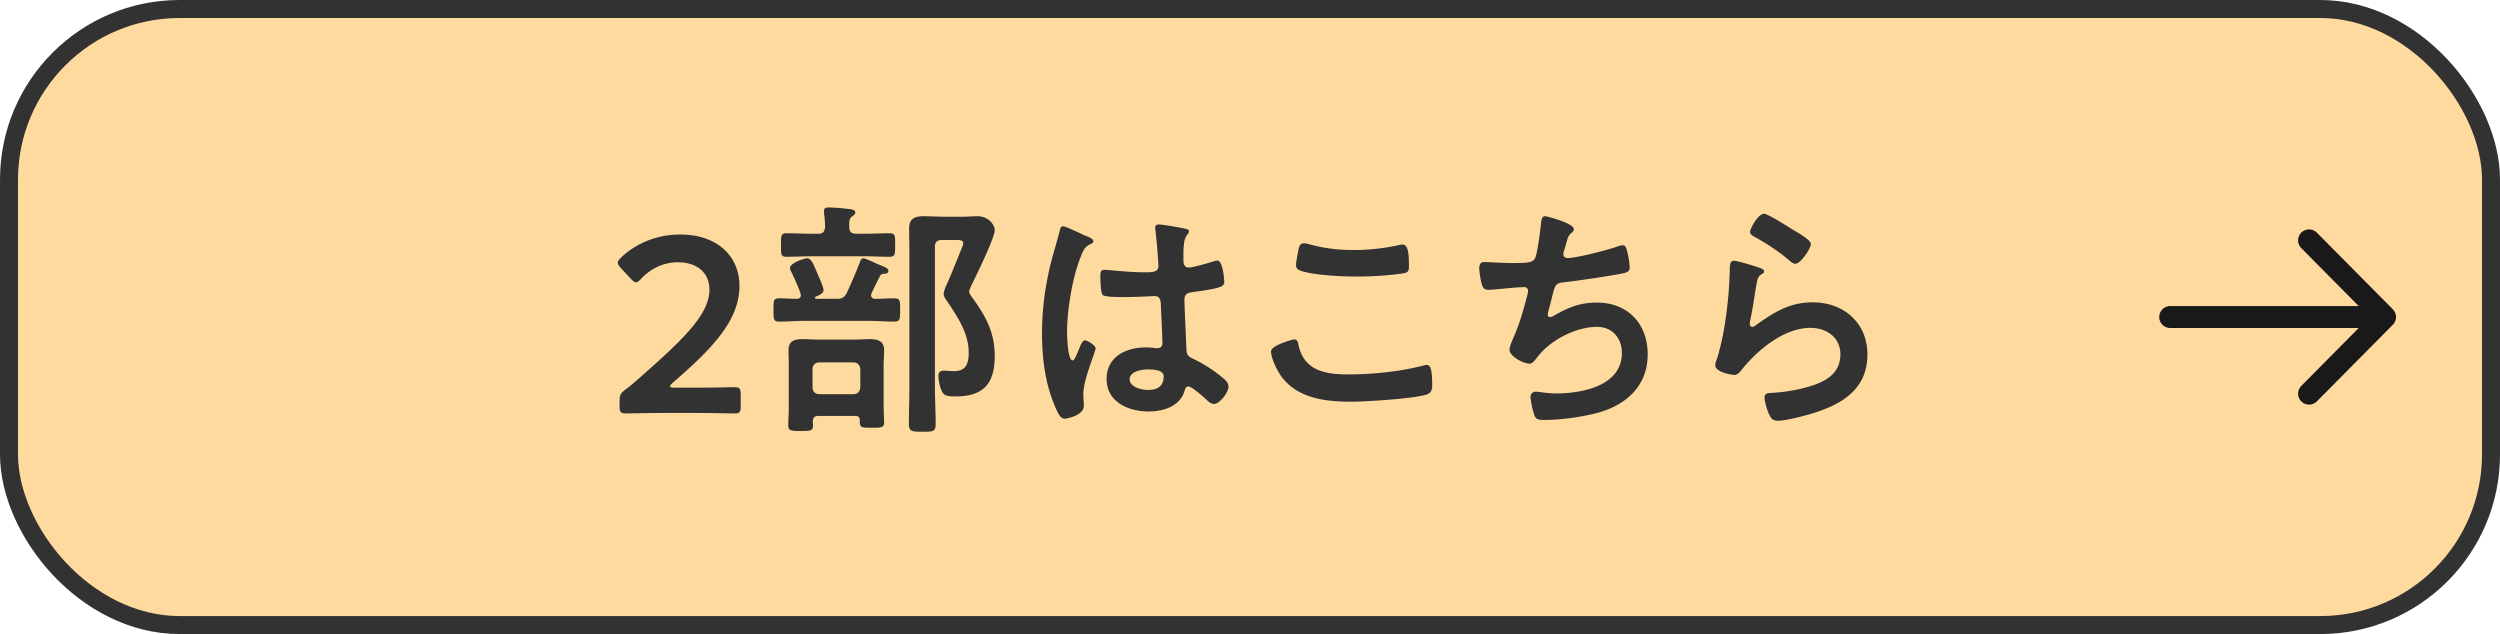
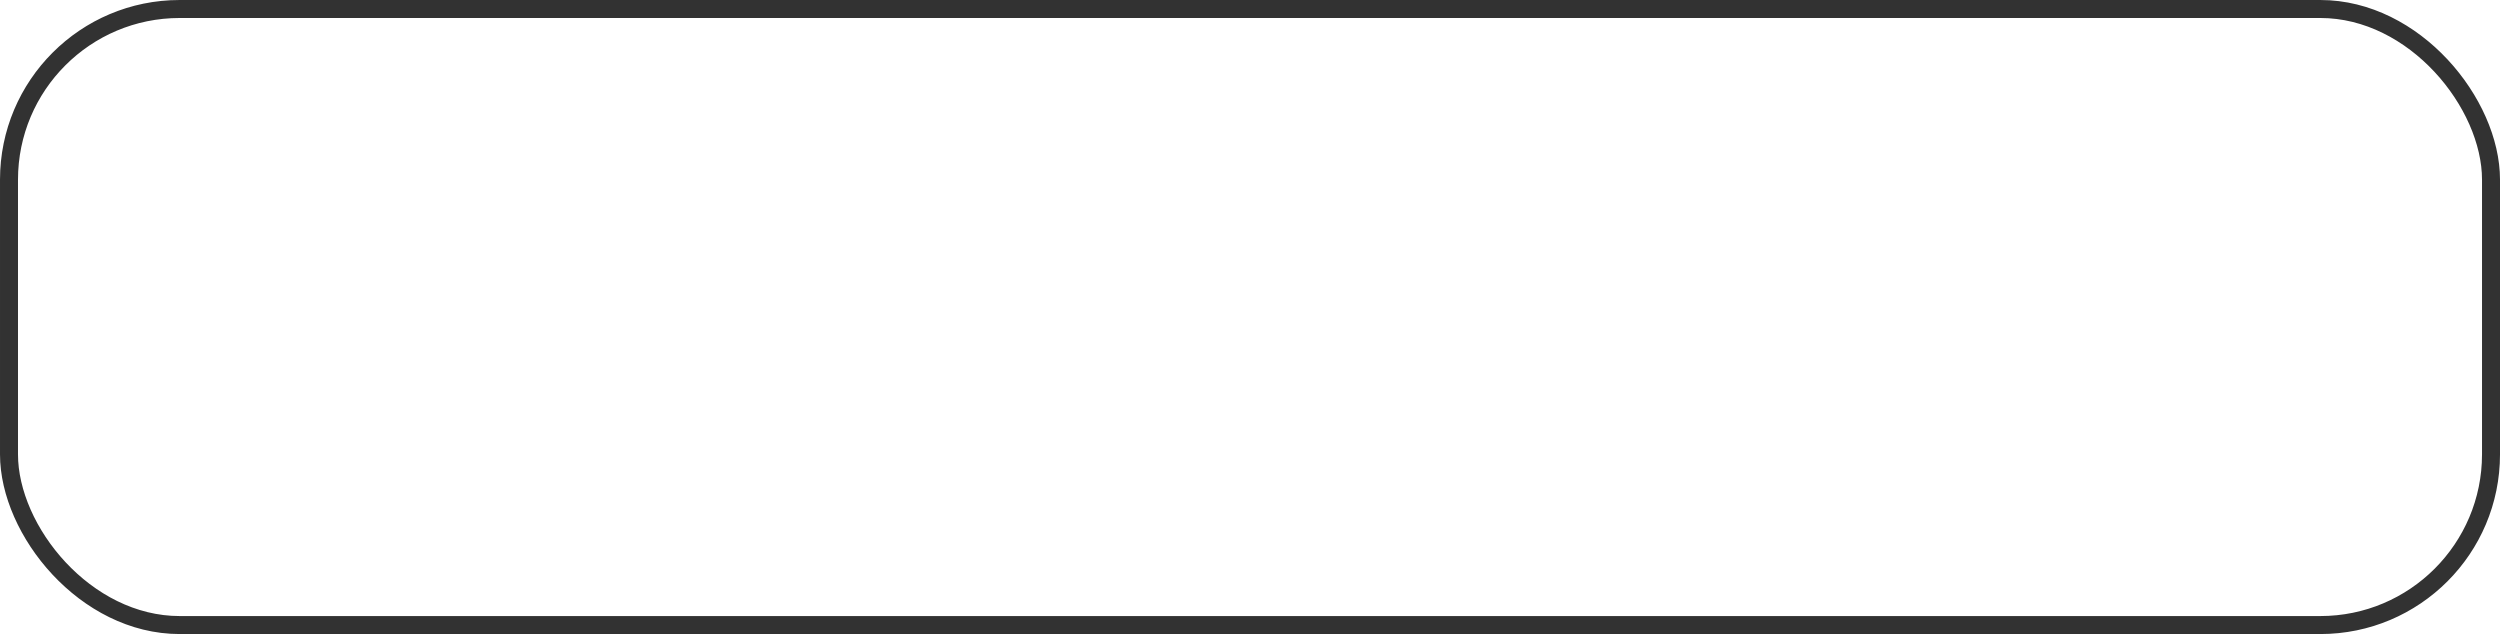
<svg xmlns="http://www.w3.org/2000/svg" id="b" width="259.719" height="65.869">
  <defs>
    <style>.e{fill:#323232}.f{stroke:#191919;stroke-linecap:round;stroke-linejoin:round;stroke-width:2.28px;fill:none}</style>
  </defs>
  <g id="c">
-     <rect x=".935" y=".935" width="257.85" height="64" rx="17.731" ry="17.731" style="fill:#ffda9e" />
    <rect x=".935" y=".935" width="257.85" height="64" rx="17.731" ry="17.731" style="stroke:#323232;stroke-miterlimit:10;stroke-width:1.869px;fill:none" />
-     <path class="f" d="m239.883 40.896 7.893-7.961-7.893-7.962M225.456 32.935h22.32" />
-     <path class="e" d="M72.348 40.275c1.326 0 3.77-.052 3.952-.052.546 0 .65.156.65.754v1.222c0 .598-.104.754-.65.754-.182 0-2.626-.052-3.952-.052h-3.38c-1.326 0-3.77.052-3.952.052-.546 0-.65-.156-.65-.754v-.468c0-.676.078-.858.624-1.274.468-.338.884-.702 1.326-1.092 4.68-4.108 7.384-6.708 7.384-9.257 0-1.69-1.17-2.86-3.302-2.86-1.56 0-2.912.754-3.796 1.716-.234.26-.39.364-.546.364-.13 0-.286-.13-.52-.364l-1.04-1.118c-.208-.234-.312-.39-.312-.546 0-.182.13-.338.364-.572 1.482-1.404 3.64-2.366 6.11-2.366 3.952 0 6.163 2.34 6.163 5.33 0 3.667-2.938 6.604-6.917 10.062-.208.182-.286.286-.286.364 0 .104.156.156.468.156h2.262ZM86.908 31.045c.546 0 .754-.104 1.04-.572.52-1.118.936-2.08 1.378-3.224.052-.182.156-.416.364-.416s1.248.494 1.534.624c.572.234 1.066.39 1.066.676s-.234.286-.468.312c-.182 0-.286.052-.39.208-.312.598-.598 1.196-.884 1.794-.026.078-.052.156-.052.234 0 .234.182.364.39.364.676 0 1.352-.052 2.028-.052.624 0 .598.286.598 1.222 0 .91 0 1.196-.598 1.196-.884 0-1.794-.078-2.678-.078h-6.604c-.884 0-1.768.078-2.678.078-.598 0-.598-.26-.598-1.196 0-.962-.026-1.222.598-1.222s1.248.052 1.872.052c.234-.026.364-.13.364-.364 0-.078-.026-.13-.026-.208-.26-.728-.572-1.43-.91-2.132-.078-.156-.182-.338-.182-.494 0-.546 1.534-1.014 1.768-1.014.468 0 .676.65 1.092 1.612.026.052.052.13.104.234.182.416.52 1.196.52 1.456 0 .364-.52.572-.806.676a.143.143 0 0 0-.078.13c0 .078.052.104.13.104h2.106Zm2.054-6.761h.858c.858 0 1.742-.052 2.6-.052.624 0 .572.312.572 1.222 0 .936.026 1.222-.572 1.222-.884 0-1.742-.052-2.6-.052h-5.512c-.858 0-1.716.052-2.574.052-.624 0-.598-.234-.598-1.222 0-.936-.026-1.222.572-1.222.884 0 1.742.052 2.6.052h.676c.494 0 .676-.182.728-.676 0-.468-.026-.962-.104-1.43v-.26c0-.312.208-.364.442-.364.494 0 1.561.078 2.054.156.286.026.754.052.754.364 0 .182-.156.286-.312.39-.338.234-.338.572-.312 1.144 0 .494.234.676.728.676Zm-.104 18.929h-3.822c-.442 0-.572.182-.598.572 0 .156.026.286.026.416 0 .572-.286.572-1.326.572-.858 0-1.248 0-1.248-.546 0-.598.052-1.196.052-1.794v-4.472c0-.546-.026-1.066-.026-1.612 0-.936.65-1.118 1.482-1.118.546 0 1.118.052 1.69.052h3.614c.546 0 1.118-.052 1.664-.052.806 0 1.482.182 1.482 1.118 0 .546-.052 1.066-.052 1.612v4.16c0 .546.052 1.404.052 1.768 0 .572-.364.546-1.3.546-1.092 0-1.248 0-1.222-.754 0-.338-.156-.468-.468-.468Zm-.208-2.262c.442 0 .676-.26.728-.702v-1.898c-.052-.442-.286-.702-.728-.702h-3.51c-.442 0-.728.26-.728.702v1.898c0 .442.286.702.728.702h3.51Zm9.204-16.017c-.494 0-.728.208-.728.702v14.586c0 1.274.078 2.522.078 3.796 0 .832-.26.832-1.404.832-1.04 0-1.378 0-1.378-.832 0-1.274.052-2.522.052-3.796V25.999c0-.728-.026-1.482-.026-2.236 0-1.066.572-1.3 1.534-1.3.676 0 1.378.052 2.08.052h1.898c.546 0 1.092-.052 1.612-.052 1.092 0 1.768.884 1.768 1.43 0 .858-2.002 4.888-2.496 5.902-.052.156-.156.338-.156.494 0 .234.26.546.39.728 1.378 1.898 2.262 3.562 2.262 5.98 0 2.886-1.196 4.186-4.082 4.186-.338 0-.937 0-1.196-.234-.364-.338-.572-1.404-.572-1.898 0-.39.182-.546.572-.546.364 0 .702.052 1.066.052 1.274 0 1.508-.858 1.508-1.95 0-1.976-1.17-3.718-2.236-5.304-.156-.234-.364-.494-.364-.78 0-.156.104-.468.156-.624.546-1.144 1.274-3.042 1.794-4.29a.918.918 0 0 0 .078-.364c0-.312-.442-.312-.65-.312h-1.56ZM112.908 24.545c.208.078.676.26.676.52 0 .156-.104.208-.234.26-.598.286-.754.521-1.066 1.326-.884 2.184-1.43 5.538-1.43 7.904 0 .416.078 2.886.572 2.886.182 0 .312-.338.572-.936.13-.286.39-1.144.702-1.144.286 0 1.118.52 1.118.832 0 .364-1.274 3.224-1.274 4.732 0 .416.052.832.052 1.248 0 1.014-1.846 1.326-1.976 1.326-.442 0-.65-.494-.832-.858-1.17-2.496-1.534-5.252-1.534-8.008 0-2.522.312-4.836.91-7.28.286-1.144.65-2.262.936-3.406.026-.182.104-.442.338-.442.182 0 .988.364 1.664.676.338.156.65.312.806.364Zm10.349-.754c.13.026.26.078.26.234 0 .234-.156.286-.286.52-.156.26-.286.702-.286 1.846v.728c0 .364.156.676.546.676.442 0 2.132-.494 2.6-.65.104-.026.286-.078.39-.078.52 0 .702 1.794.702 2.184 0 .494-.182.676-3.25 1.092-.572.078-.884.182-.884.832 0 .52.182 4.498.208 5.174.052.676.312.729.884 1.014 1.04.52 1.924 1.092 2.808 1.82.312.26.676.546.676.988 0 .598-.91 1.794-1.508 1.794-.286 0-.52-.208-.728-.39-.286-.286-1.586-1.43-1.924-1.43-.26 0-.338.208-.39.416-.468 1.664-2.21 2.184-3.77 2.184-2.08 0-4.342-.988-4.342-3.38 0-2.34 2.054-3.276 4.082-3.276.338 0 .676.026 1.014.078h.182c.364 0 .52-.208.52-.546 0-.65-.13-3.12-.156-3.875-.026-.26.026-.988-.624-.988-.208 0-2.054.104-3.094.104h-.338c-.65 0-1.742-.026-1.976-.208-.234-.156-.26-1.638-.26-1.976s.026-.65.416-.65c.312 0 2.626.26 3.978.26h.416c.624 0 1.222-.052 1.222-.624 0-.546-.208-3.068-.312-3.718 0-.078-.026-.182-.026-.26 0-.234.104-.364.364-.364.442 0 2.366.338 2.886.468Zm-4.03 14.586c-.598 0-1.872.208-1.872 1.014 0 .832 1.248 1.118 1.898 1.118.988 0 1.638-.364 1.638-1.43 0-.676-1.17-.702-1.664-.702ZM134.41 35.257c.338 0 .416.234.468.494.546 2.756 2.756 3.146 5.2 3.146 2.496 0 5.33-.286 7.748-.91.104-.026.286-.078.39-.078.39 0 .572.442.572 2.132 0 .494-.13.806-.624.962-1.378.416-6.24.728-7.8.728-2.704 0-5.616-.338-7.306-2.704-.39-.572-1.014-1.82-1.014-2.522 0-.65 2.34-1.248 2.366-1.248Zm.442-9.074c.078-.442.13-.91.624-.91.208 0 .546.104.754.156 1.43.39 2.912.546 4.42.546 1.586 0 3.146-.182 4.706-.52.078-.026.234-.052.338-.052.65 0 .676 1.17.676 2.236 0 .624-.13.676-.728.78-1.43.208-3.25.312-4.706.312-1.43 0-4.654-.13-5.928-.65-.234-.104-.364-.26-.364-.546 0-.312.13-.988.208-1.352ZM163.505 23.791c0 .182-.104.286-.234.39-.364.312-.416.572-.546 1.066-.052.156-.078.312-.156.52-.052.182-.156.468-.156.65 0 .208.156.39.442.39.936 0 4.03-.806 5.018-1.144.182-.078.494-.182.702-.182.338 0 .39.364.494.728.104.416.234 1.17.234 1.612 0 .416-.286.494-.937.624-1.404.26-4.472.729-5.928.884-.858.104-.884.286-1.196 1.508-.078.364-.208.832-.364 1.404-.052.13-.078.338-.078.468 0 .156.078.234.26.234a.545.545 0 0 0 .286-.104c1.56-.884 2.73-1.404 4.55-1.404 3.198 0 5.278 2.184 5.278 5.382 0 3.276-2.236 5.278-5.252 6.084-1.586.416-3.77.728-5.434.728-.858 0-.988-.13-1.144-.676-.13-.39-.338-1.326-.338-1.716 0-.338.234-.546.546-.546.338 0 1.118.182 2.106.182 2.704 0 6.838-.78 6.838-4.212 0-1.534-1.014-2.704-2.574-2.704-2.262 0-4.966 1.43-6.292 3.25-.182.234-.416.572-.728.572-.598 0-2.08-.728-2.08-1.456 0-.338.234-.832.364-1.144.676-1.534 1.014-2.73 1.43-4.316.052-.182.13-.468.13-.65 0-.26-.182-.39-.416-.39-.156 0-.39.026-.546.026-.598.026-2.626.26-3.146.26-.39 0-.572-.156-.676-.52-.13-.364-.286-1.353-.286-1.716 0-.676.416-.65.546-.65.364 0 1.898.104 2.938.104 1.846 0 2.132-.078 2.366-.624.182-.468.494-2.704.546-3.302.052-.364.026-.936.442-.936.26 0 2.99.754 2.99 1.326ZM182.796 27.821c.182.078.468.156.468.364 0 .156-.13.234-.234.286-.416.26-.442.494-.546 1.014-.208 1.196-.364 2.418-.624 3.614-.026.156-.078.39-.078.546s.078.312.26.312c.13 0 .234-.078.338-.156 1.924-1.352 3.484-2.392 5.954-2.392 3.198 0 5.668 2.132 5.668 5.408 0 3.692-2.756 5.252-5.902 6.188-.806.234-2.574.702-3.38.702-.572 0-.728-.234-.962-.728-.182-.39-.442-1.248-.442-1.69 0-.416.312-.442.65-.468a17.299 17.299 0 0 0 3.458-.521c1.846-.468 3.77-1.274 3.77-3.484 0-1.794-1.456-2.756-3.12-2.756-2.73 0-5.486 2.288-7.124 4.342-.208.26-.416.546-.78.546-.234 0-1.976-.26-1.976-1.014 0-.26.182-.65.26-.91.234-.832.442-1.69.598-2.548a41.53 41.53 0 0 0 .624-5.668c0-.208.026-.39.026-.572 0-.754.026-1.144.442-1.144.39 0 2.21.572 2.652.728Zm.468-5.616c.39 0 2.496 1.353 2.964 1.638.39.234 1.898 1.066 1.898 1.508 0 .468-1.066 2.054-1.612 2.054-.286 0-.624-.364-.832-.52-.988-.832-2.158-1.586-3.276-2.21-.26-.156-.598-.286-.598-.572 0-.338.832-1.898 1.456-1.898Z" />
  </g>
</svg>